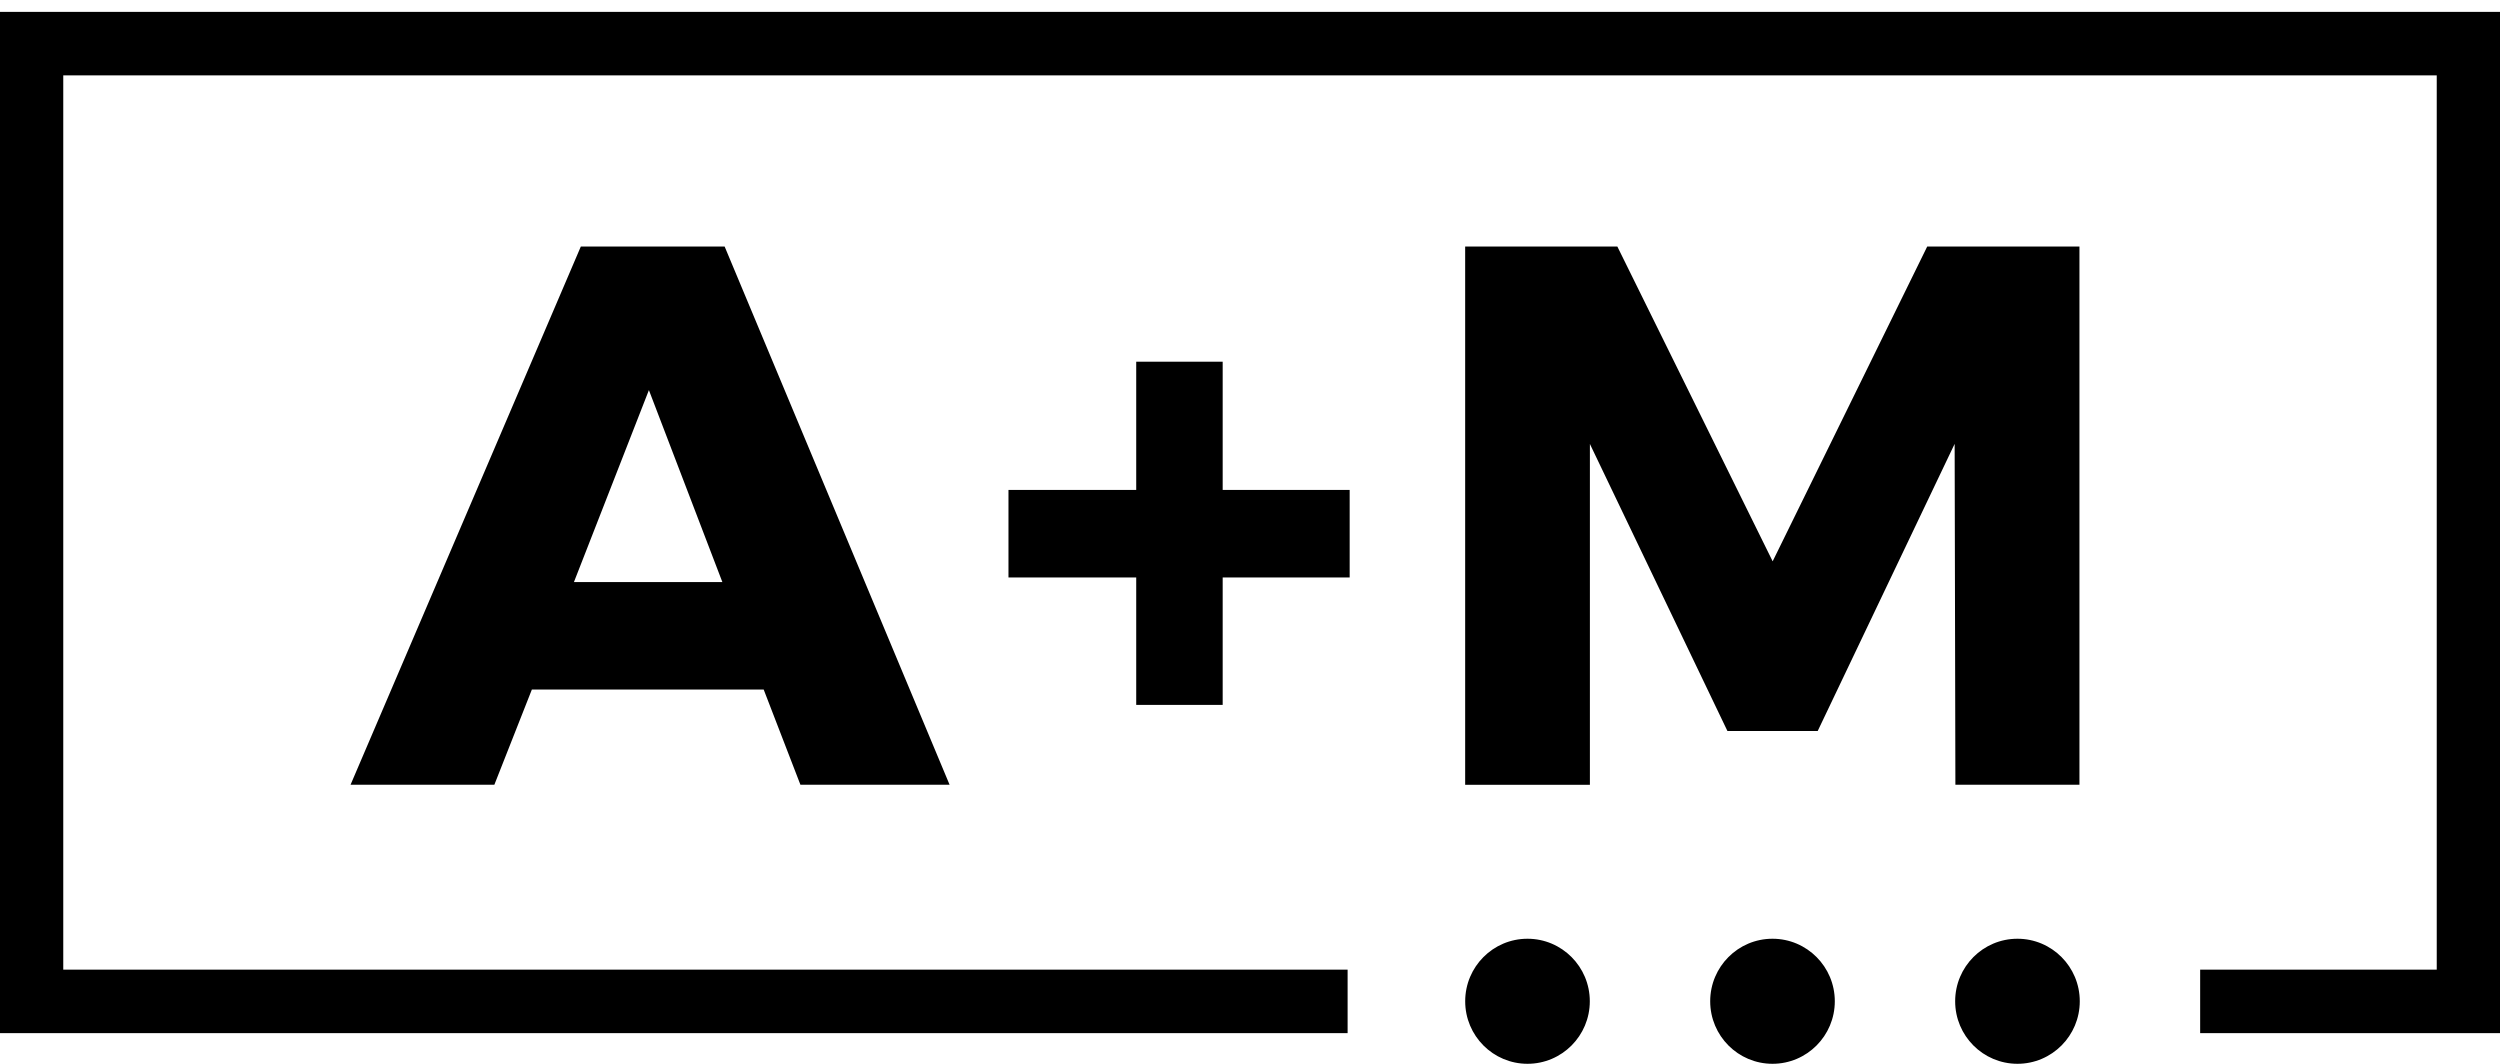
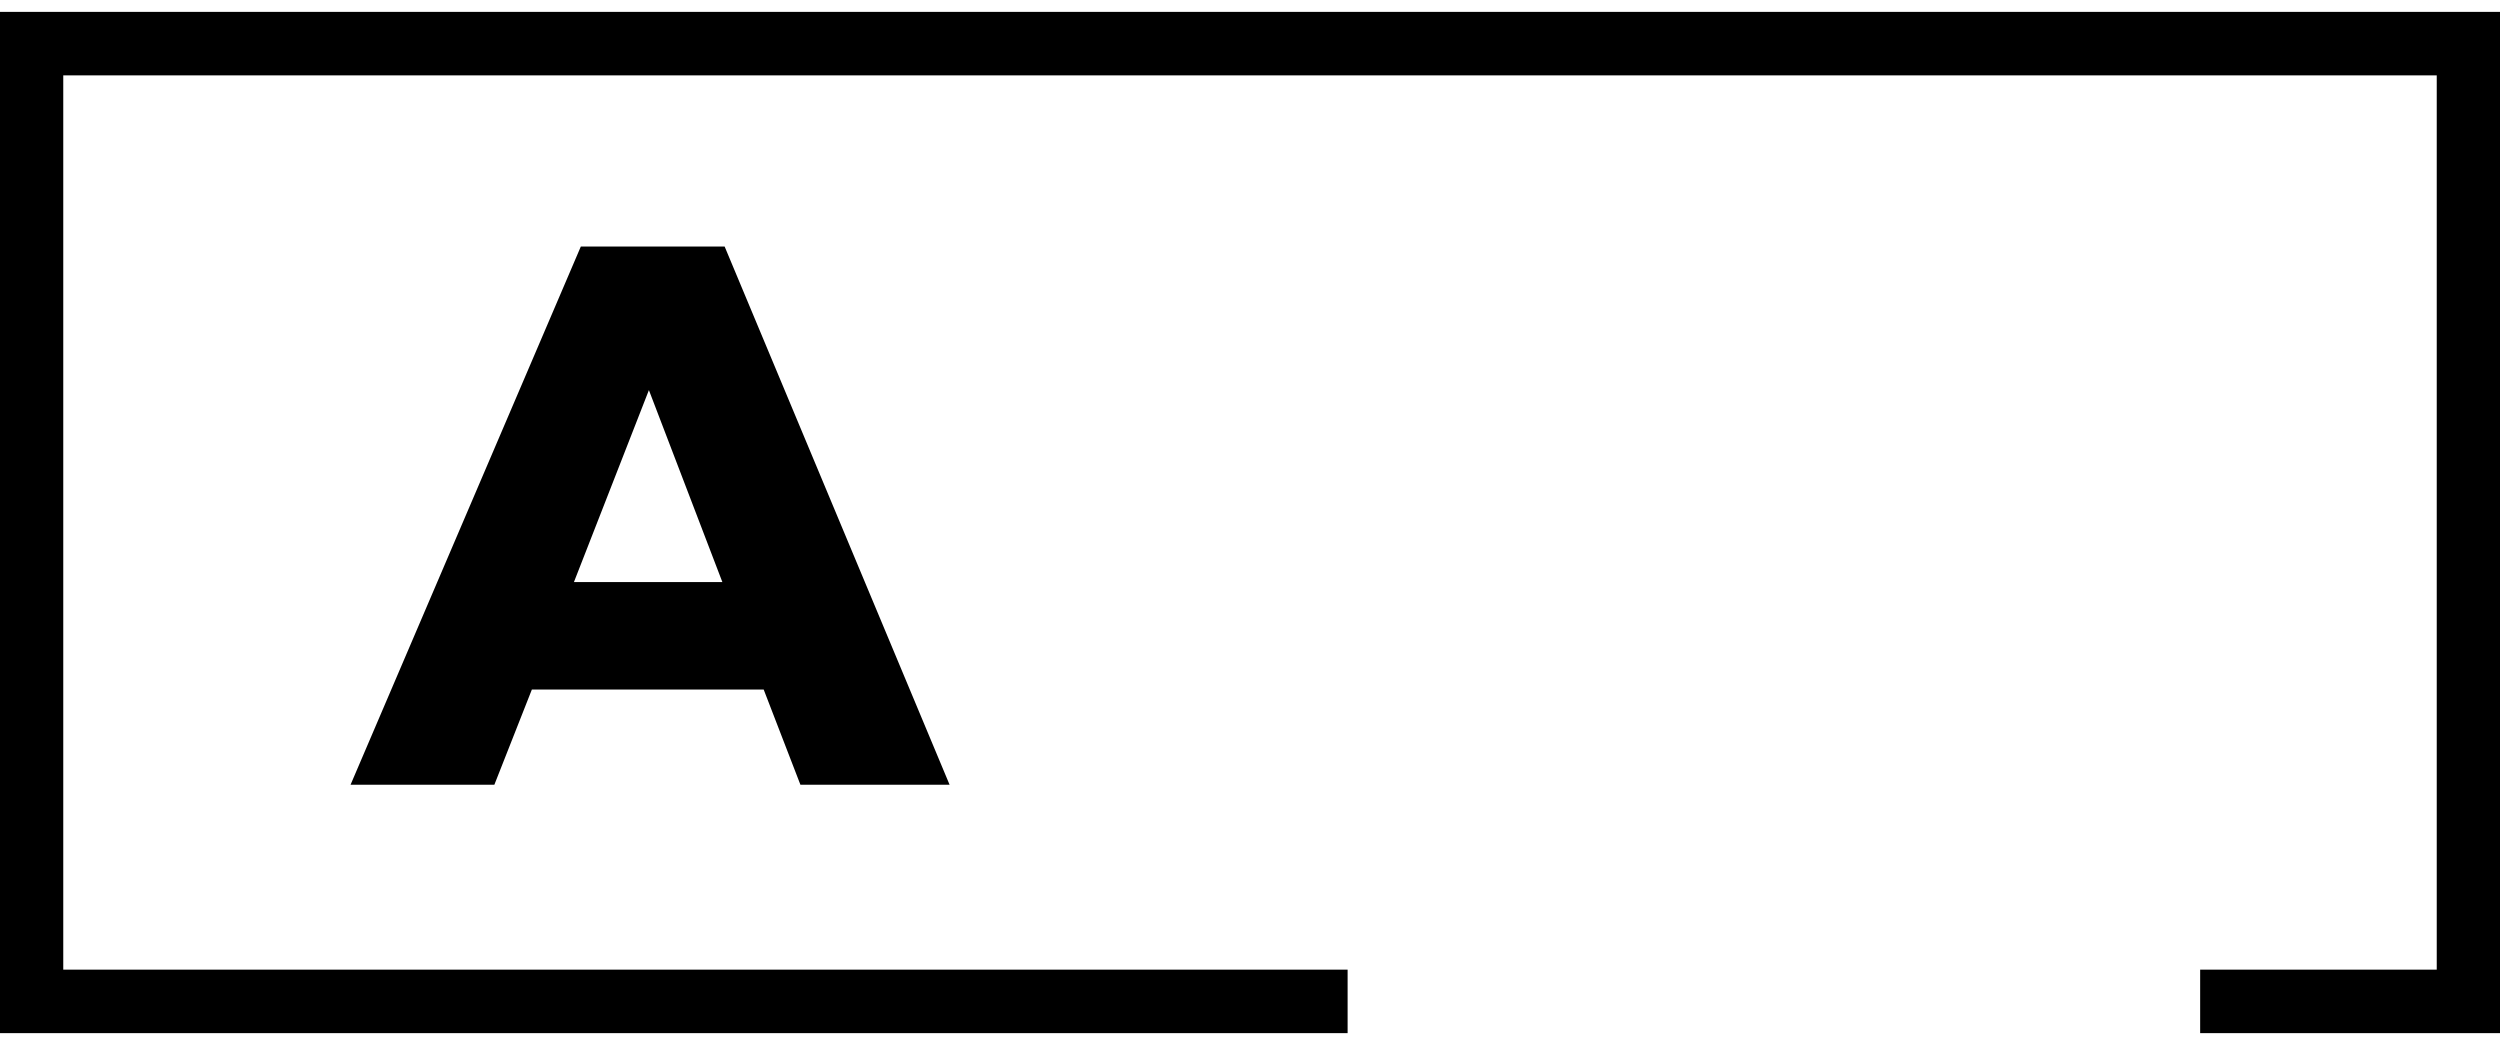
<svg xmlns="http://www.w3.org/2000/svg" width="141" height="60" viewBox="0 0 141 60" fill="none">
-   <path d="M113.785 59.998C115.726 59.998 117.299 58.419 117.299 56.472C117.299 54.524 115.726 52.945 113.785 52.945C111.844 52.945 110.271 54.524 110.271 56.472C110.271 58.419 111.844 59.998 113.785 59.998Z" fill="black" />
-   <path d="M99.969 59.998C101.91 59.998 103.483 58.419 103.483 56.472C103.483 54.524 101.91 52.945 99.969 52.945C98.028 52.945 96.455 54.524 96.455 56.472C96.455 58.419 98.028 59.998 99.969 59.998Z" fill="black" />
-   <path d="M86.151 59.998C88.092 59.998 89.665 58.419 89.665 56.472C89.665 54.524 88.092 52.945 86.151 52.945C84.21 52.945 82.637 54.524 82.637 56.472C82.637 58.419 84.21 59.998 86.151 59.998Z" fill="black" />
  <path d="M141 58.269H124.089V54.688H137.432V4.251H3.568V54.688H76.005V58.269H0V0.67H141V58.269Z" fill="black" />
  <path d="M45.143 44.258L43.071 38.888H29.998L27.882 44.258H19.772L32.758 13.906H40.87L53.556 44.258H45.143ZM32.37 32.828H40.741L36.598 22.002L32.37 32.828Z" fill="black" />
-   <path d="M76.121 27.632V32.569H68.959V39.756H64.083V32.569H56.878V27.632H64.083V20.4H68.959V27.632H76.121Z" fill="black" />
-   <path d="M82.635 13.906H91.219L99.978 31.658L108.694 13.906H117.281V44.258H110.284L110.242 25.034L102.518 41.229H97.427L89.67 25.039V44.263H82.635V13.906Z" fill="black" />
</svg>